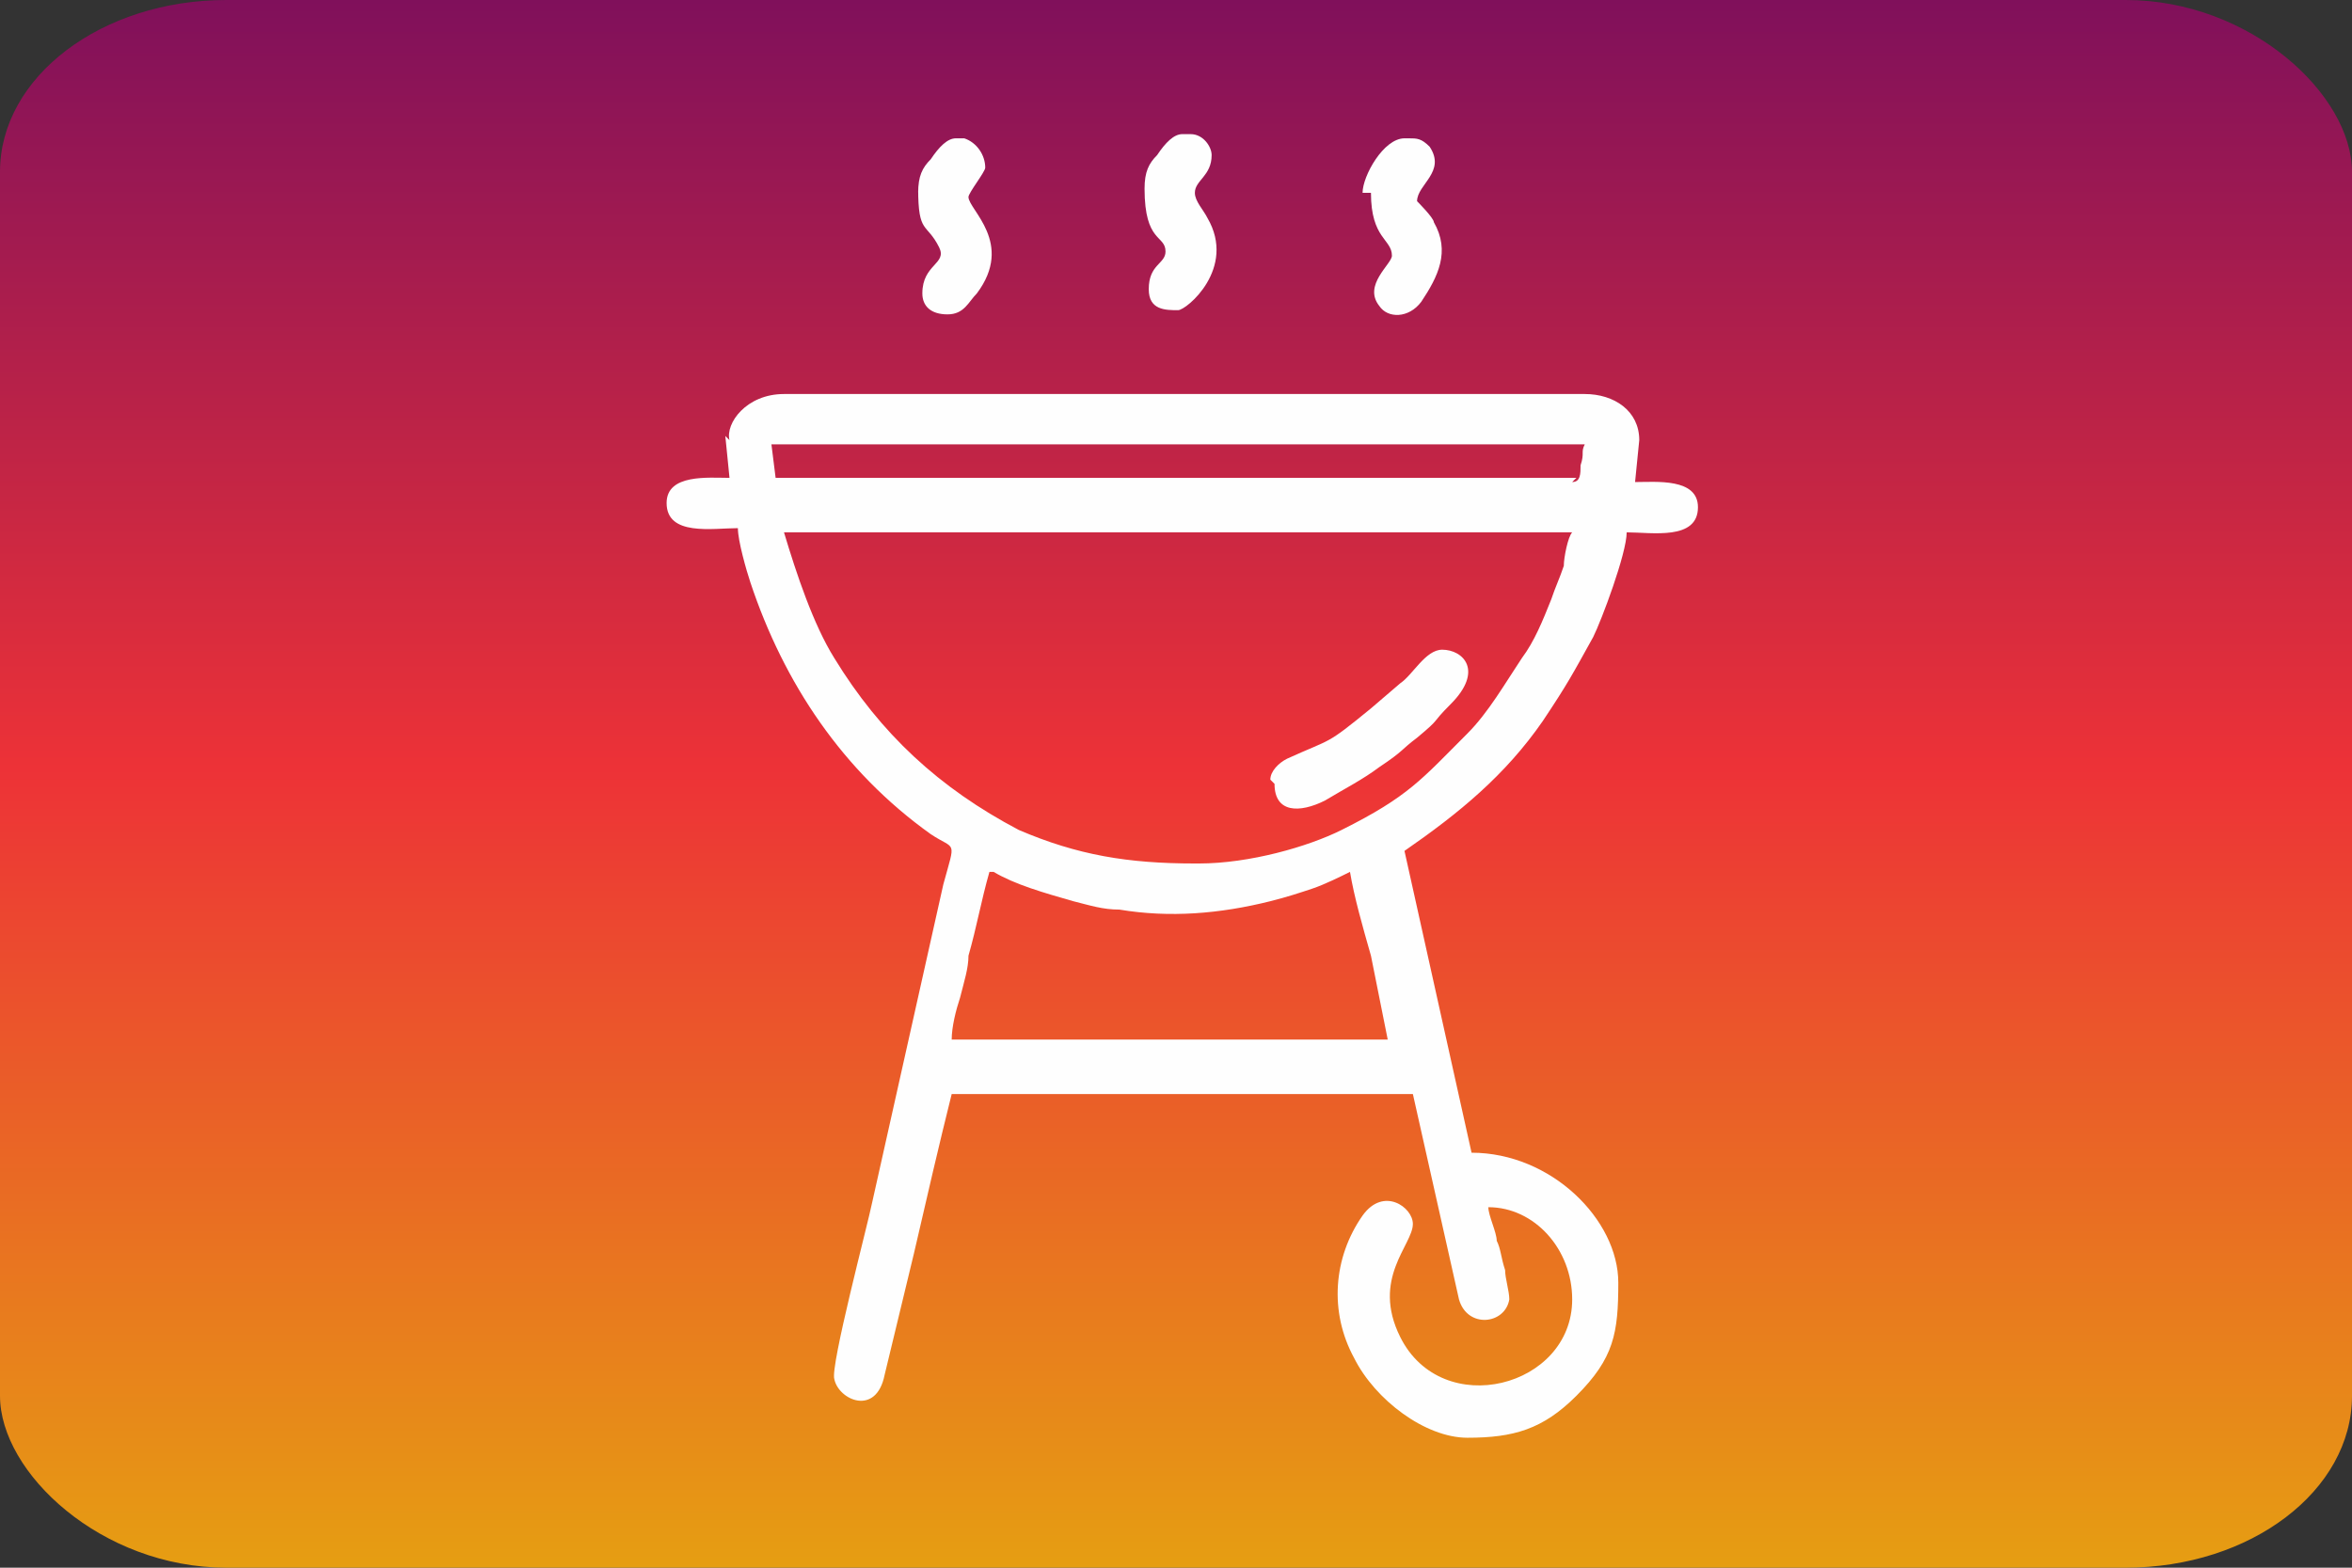
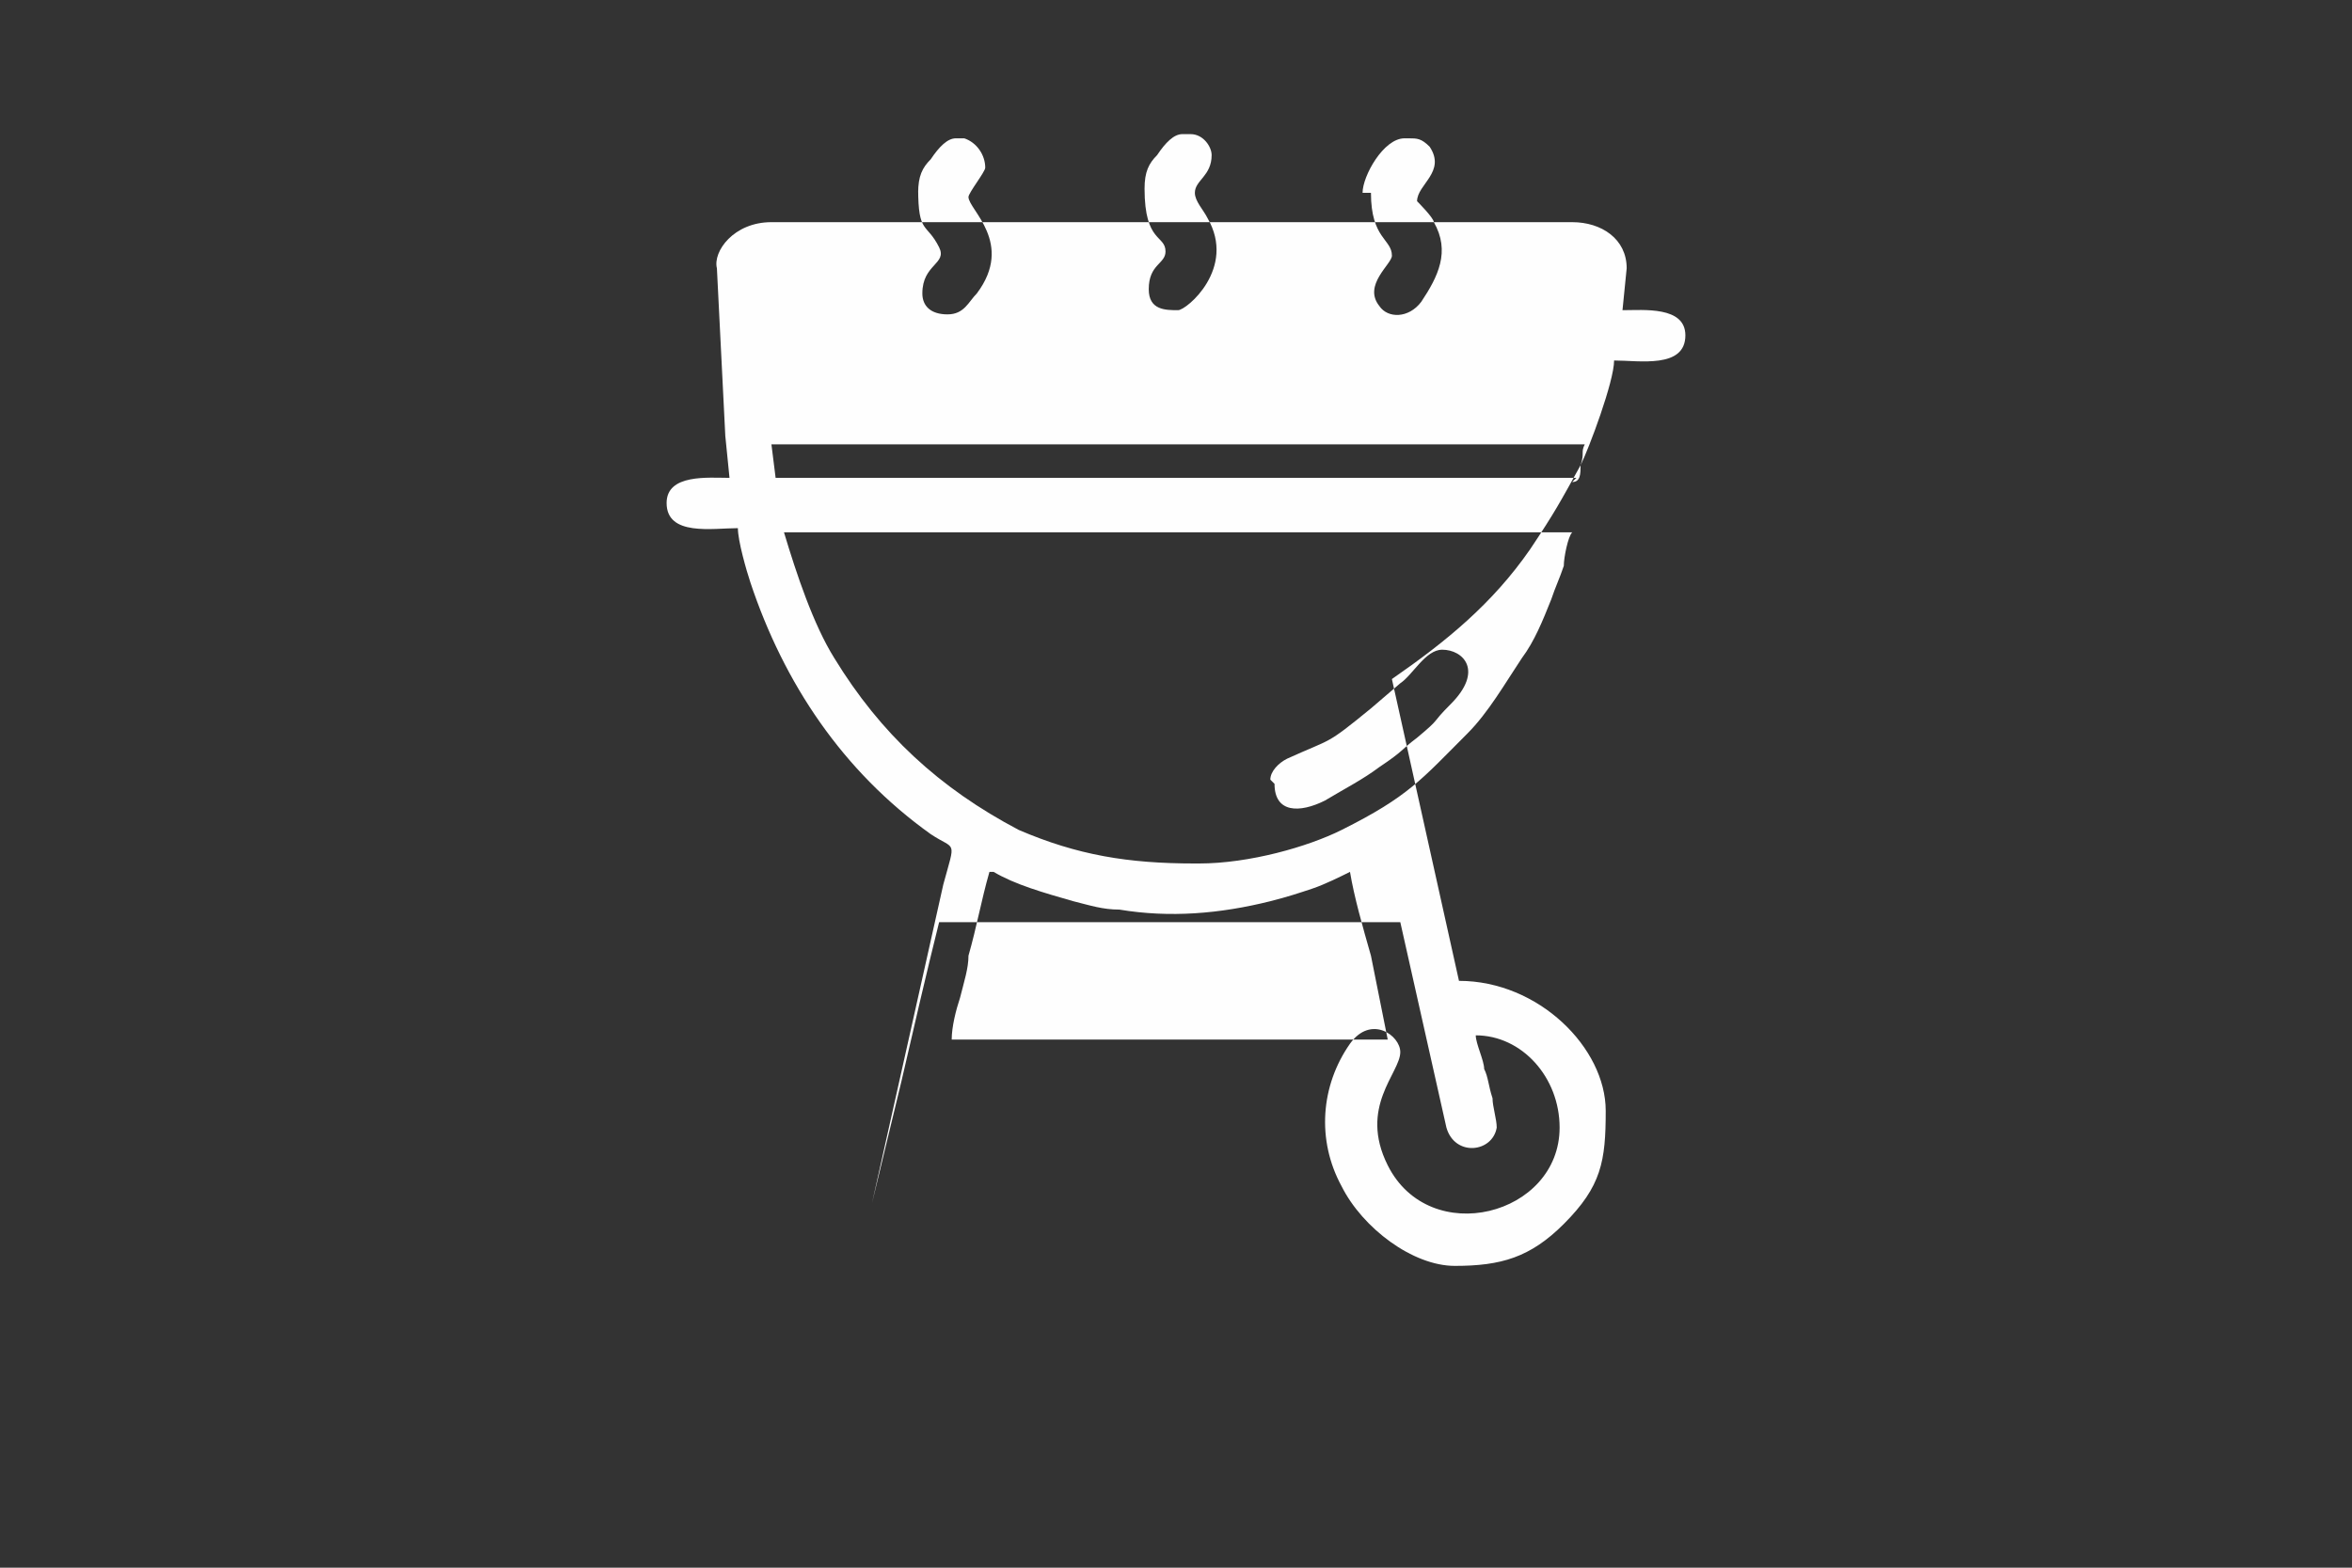
<svg xmlns="http://www.w3.org/2000/svg" xml:space="preserve" width="90mm" height="60mm" version="1.1" style="shape-rendering:geometricPrecision; text-rendering:geometricPrecision; image-rendering:optimizeQuality; fill-rule:evenodd; clip-rule:evenodd" viewBox="0 0 561 374">
  <rect x="0" y="0" width="561" height="374" fill="#333333" stroke="none" />
  <defs>
    <style type="text/css">
   
    .fil1 {fill:#FEFEFE}
    .fil0 {fill:url(#id0)}
   
  </style>
    <linearGradient id="id0" gradientUnits="userSpaceOnUse" x1="280.549" y1="0" x2="280.549" y2="374.066">
      <stop offset="0" style="stop-color:#80105B" />
      <stop offset="0.49" style="stop-color:#ED3237" />
      <stop offset="1" style="stop-color:#E69E12" />
    </linearGradient>
  </defs>
  <g id="Capa_x0020_1">
-     <rect class="fil0" width="561" height="374" rx="54" ry="41" />
-     <path class="fil1" d="M237 208c5,3 12,5 19,7 4,1 7,2 11,2 12,2 24,1 36,-2 4,-1 7,-2 10,-3 3,-1 7,-3 9,-4 1,6 3,13 5,20l4 20 -104 0c0,-3 1,-7 2,-10 1,-4 2,-7 2,-10 2,-7 3,-13 5,-20zm-18 -163c0,11 2,8 5,14 2,4 -4,4 -4,11 0,3 2,5 6,5 4,0 5,-3 7,-5 9,-12 -2,-20 -2,-23 0,-1 4,-6 4,-7 0,-3 -2,-6 -5,-7l-2 0c-2,0 -4,2 -6,5 -2,2 -3,4 -3,8zm108 1c0,11 5,11 5,15 0,2 -7,7 -3,12 2,3 7,3 10,-1 4,-6 7,-12 3,-19 0,-1 -4,-5 -4,-5 0,-4 7,-7 3,-13 -2,-2 -3,-2 -5,-2l-1 0 0 0c-5,0 -10,9 -10,13zm-54 -1c0,13 5,11 5,15 0,3 -4,3 -4,9 0,5 4,5 7,5 2,0 14,-10 7,-22 -1,-2 -3,-4 -3,-6 0,-3 4,-4 4,-9 0,-2 -2,-5 -5,-5l-2 0c-2,0 -4,2 -6,5 -2,2 -3,4 -3,8zm31 142c0,7 6,7 12,4 5,-3 9,-5 13,-8 6,-4 5,-4 9,-7 6,-5 3,-3 8,-8 8,-8 3,-13 -2,-13 -4,0 -7,6 -10,8l-7 6c-11,9 -9,7 -20,12 -2,1 -4,3 -4,5zm-19 19c-16,0 -28,-2 -42,-8 -19,-10 -33,-23 -44,-41 -5,-8 -9,-20 -12,-30l188 0c-1,1 -2,6 -2,8 -1,3 -2,5 -3,8 -2,5 -4,10 -7,14 -4,6 -8,13 -13,18 -11,11 -14,15 -30,23 -8,4 -22,8 -34,8zm91 -92l-191 0 -1 -8 194 0c-1,2 0,2 -1,5 0,2 0,4 -2,4zm-203 -10l1 10c-5,0 -15,-1 -15,6 0,8 11,6 17,6 0,3 2,10 3,13 8,24 22,45 43,60 6,4 6,1 3,12l-17 76c-1,5 -10,39 -9,42 1,5 10,9 12,-1l7 -29c3,-13 6,-26 9,-38l110 0 11 49c2,7 11,6 12,0 0,-2 -1,-5 -1,-7 -1,-3 -1,-5 -2,-7 0,-2 -2,-6 -2,-8 11,0 20,10 20,22 0,21 -31,29 -41,9 -7,-14 3,-22 3,-27 0,-4 -7,-9 -12,-2 -7,10 -8,23 -2,34 5,10 17,19 27,19 11,0 18,-2 26,-10 9,-9 10,-15 10,-27 0,-15 -16,-31 -35,-31l-16 -72c13,-9 24,-18 33,-31 6,-9 7,-11 12,-20 2,-4 8,-20 8,-25 6,0 17,2 17,-6 0,-7 -10,-6 -15,-6l1 -10c0,-7 -6,-11 -13,-11l-191 0c-9,0 -14,7 -13,11z" />
+     <path class="fil1" d="M237 208c5,3 12,5 19,7 4,1 7,2 11,2 12,2 24,1 36,-2 4,-1 7,-2 10,-3 3,-1 7,-3 9,-4 1,6 3,13 5,20l4 20 -104 0c0,-3 1,-7 2,-10 1,-4 2,-7 2,-10 2,-7 3,-13 5,-20zm-18 -163c0,11 2,8 5,14 2,4 -4,4 -4,11 0,3 2,5 6,5 4,0 5,-3 7,-5 9,-12 -2,-20 -2,-23 0,-1 4,-6 4,-7 0,-3 -2,-6 -5,-7l-2 0c-2,0 -4,2 -6,5 -2,2 -3,4 -3,8zm108 1c0,11 5,11 5,15 0,2 -7,7 -3,12 2,3 7,3 10,-1 4,-6 7,-12 3,-19 0,-1 -4,-5 -4,-5 0,-4 7,-7 3,-13 -2,-2 -3,-2 -5,-2l-1 0 0 0c-5,0 -10,9 -10,13zm-54 -1c0,13 5,11 5,15 0,3 -4,3 -4,9 0,5 4,5 7,5 2,0 14,-10 7,-22 -1,-2 -3,-4 -3,-6 0,-3 4,-4 4,-9 0,-2 -2,-5 -5,-5l-2 0c-2,0 -4,2 -6,5 -2,2 -3,4 -3,8zm31 142c0,7 6,7 12,4 5,-3 9,-5 13,-8 6,-4 5,-4 9,-7 6,-5 3,-3 8,-8 8,-8 3,-13 -2,-13 -4,0 -7,6 -10,8l-7 6c-11,9 -9,7 -20,12 -2,1 -4,3 -4,5zm-19 19c-16,0 -28,-2 -42,-8 -19,-10 -33,-23 -44,-41 -5,-8 -9,-20 -12,-30l188 0c-1,1 -2,6 -2,8 -1,3 -2,5 -3,8 -2,5 -4,10 -7,14 -4,6 -8,13 -13,18 -11,11 -14,15 -30,23 -8,4 -22,8 -34,8zm91 -92l-191 0 -1 -8 194 0c-1,2 0,2 -1,5 0,2 0,4 -2,4zm-203 -10l1 10c-5,0 -15,-1 -15,6 0,8 11,6 17,6 0,3 2,10 3,13 8,24 22,45 43,60 6,4 6,1 3,12l-17 76l7 -29c3,-13 6,-26 9,-38l110 0 11 49c2,7 11,6 12,0 0,-2 -1,-5 -1,-7 -1,-3 -1,-5 -2,-7 0,-2 -2,-6 -2,-8 11,0 20,10 20,22 0,21 -31,29 -41,9 -7,-14 3,-22 3,-27 0,-4 -7,-9 -12,-2 -7,10 -8,23 -2,34 5,10 17,19 27,19 11,0 18,-2 26,-10 9,-9 10,-15 10,-27 0,-15 -16,-31 -35,-31l-16 -72c13,-9 24,-18 33,-31 6,-9 7,-11 12,-20 2,-4 8,-20 8,-25 6,0 17,2 17,-6 0,-7 -10,-6 -15,-6l1 -10c0,-7 -6,-11 -13,-11l-191 0c-9,0 -14,7 -13,11z" />
  </g>
</svg>